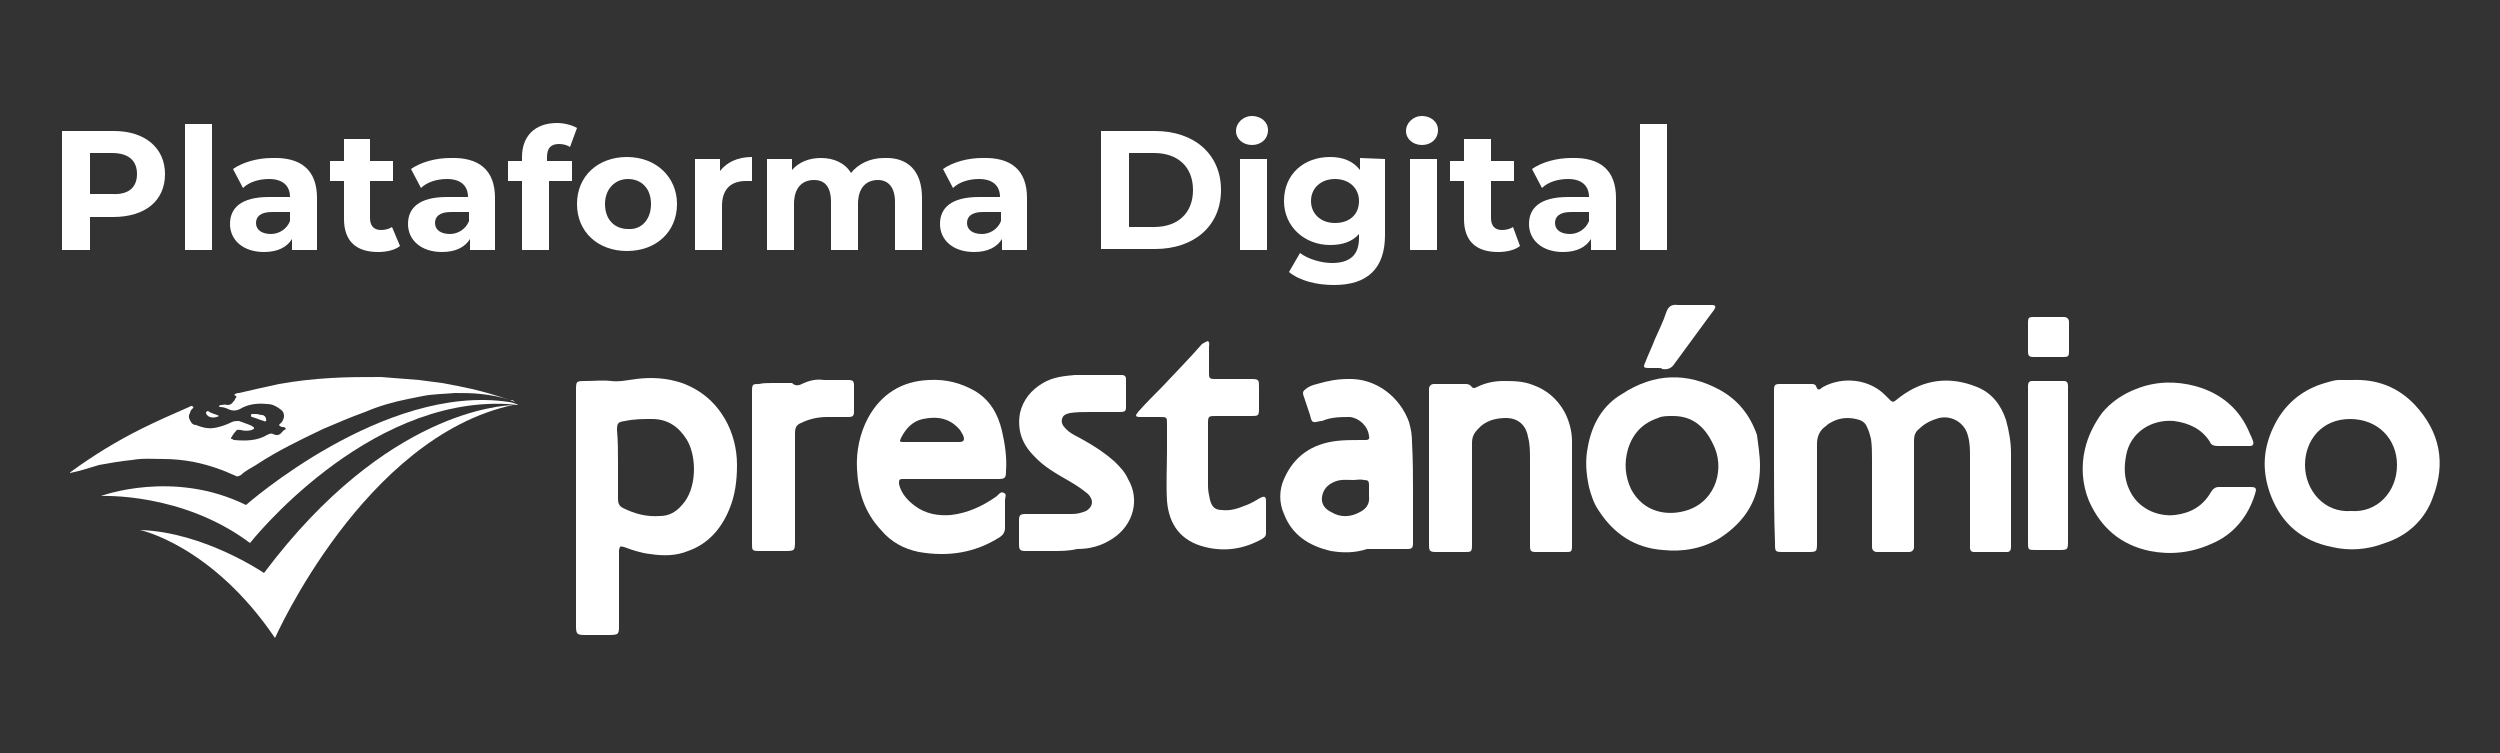
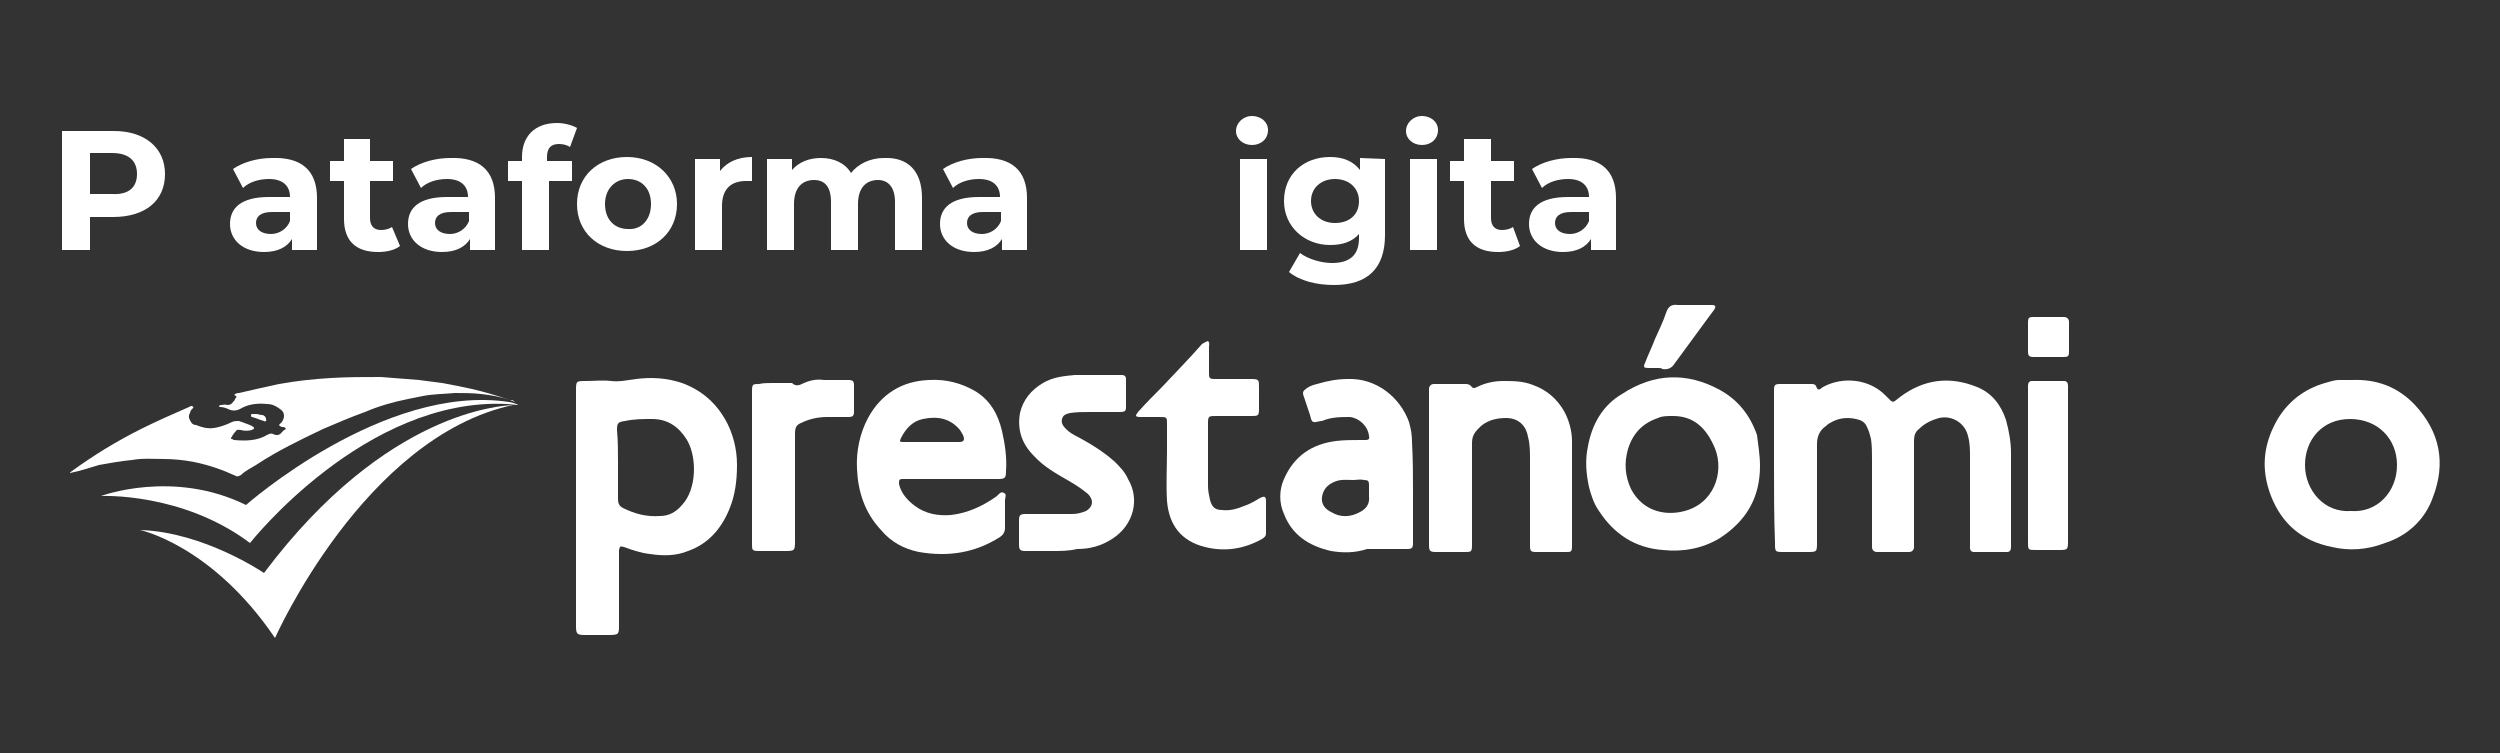
<svg xmlns="http://www.w3.org/2000/svg" version="1.1" id="Capa_1" x="0px" y="0px" viewBox="0 0 250 75.3" style="enable-background:new 0 0 250 75.3;" xml:space="preserve">
  <rect x="0" y="0" width="250" height="75.3" fill="#333333" stroke="none" />
  <style type="text/css">
	.st0{fill:#FFFFFF;}
</style>
  <g>
    <g>
      <path class="st0" d="M177.4,46.7c0-2.4,0-4.8,0-7.2c0-0.2,0-0.4,0-0.5c0-0.5,0.1-0.6,0.6-0.6s1.1,0,1.6,0s1,0,1.5,0    c0.2,0,0.4,0,0.5,0.2c0.2,0.6,0.4,0.3,0.7,0.1c2-1.1,4.7-0.8,6.3,0.9c0.8,0.8,0.6,0.7,1.4,0.1c2.4-1.8,5-2.1,7.7-1    c1.5,0.6,2.4,1.8,2.9,3.3c0.3,1.1,0.5,2.2,0.5,3.3c0,3,0,5.9,0,8.9c0,0.2,0,0.4,0,0.5c0,0.3-0.1,0.5-0.4,0.5c-1.1,0-2.2,0-3.3,0    c-0.3,0-0.4-0.2-0.4-0.4s0-0.4,0-0.7c0-2.8,0-5.6,0-8.4c0-0.7,0-1.4-0.2-2.1c-0.3-1.3-1.6-2.1-2.9-1.8c-0.7,0.2-1.4,0.5-2,1.1    c-0.4,0.3-0.5,0.7-0.5,1.2c0,3.4,0,6.6,0,10c0,0.2,0,0.4,0,0.6c0,0.3-0.2,0.5-0.5,0.5c-1.1,0-2.1,0-3.2,0c-0.3,0-0.5-0.2-0.5-0.5    c0-0.2,0-0.4,0-0.6c0-2.7,0-5.4,0-8.1c0-0.7,0-1.4-0.1-2.1c-0.1-0.4-0.2-0.8-0.4-1.2c-0.2-0.5-0.6-0.7-1.1-0.8    c-0.9-0.2-1.8-0.1-2.6,0.4c-0.2,0.1-0.3,0.2-0.4,0.3c-0.6,0.4-0.9,1-0.9,1.8c0,3.3,0,6.5,0,9.8c0,1,0,1-1,1c-0.7,0-1.5,0-2.3,0    c-0.9,0-0.9,0-0.9-0.9C177.4,51.6,177.4,49.1,177.4,46.7z" />
    </g>
    <g>
      <path class="st0" d="M57.6,50.8c0-3.9,0-7.8,0-11.7c0-1,0-1,1-1c0.8,0,1.7-0.1,2.5,0c0.9,0.1,1.7-0.1,2.5-0.2    c1.6-0.2,3.1-0.1,4.6,0.4c1.9,0.7,3.3,1.9,4.3,3.6c0.8,1.4,1.2,3,1.2,4.6s-0.2,3.1-0.8,4.5c-0.8,1.9-2.1,3.4-4.1,4.1    c-1.2,0.5-2.5,0.5-3.8,0.3c-0.9-0.1-1.8-0.4-2.6-0.7C62,54.6,62,54.6,61.9,55c0,0.2,0,0.5,0,0.7c0,2.3,0,4.6,0,6.8c0,0.9,0,1-1,1    c-0.8,0-1.6,0-2.4,0c-0.8,0-0.9-0.1-0.9-0.9c0-2.7,0-5.4,0-8.1C57.6,53.2,57.6,52,57.6,50.8z M61.8,46.3L61.8,46.3    c0,1.2,0,2.4,0,3.6c0,0.4,0.1,0.7,0.5,0.9c1.2,0.6,2.4,0.9,3.7,0.8c0.9,0,1.6-0.4,2.2-1.1c1.5-1.6,1.5-4.8,0.5-6.5    c-0.8-1.3-1.9-2.1-3.5-2.1c-0.9,0-1.8,0-2.7,0.2c-0.7,0.1-0.8,0.2-0.8,0.9C61.8,44.1,61.8,45.2,61.8,46.3z" />
    </g>
    <g>
      <path class="st0" d="M95.3,47.9c-1.5,0-3,0-4.5,0c-0.2,0-0.3,0-0.5,0c-0.4,0-0.4,0.1-0.4,0.5c0.2,0.9,0.8,1.6,1.6,2.2    c1.1,0.8,2.3,1,3.6,0.9c1.7-0.2,3.2-0.9,4.6-1.9c0.2-0.2,0.4-0.5,0.7-0.3c0.3,0.1,0.1,0.5,0.1,0.7c0,0.9,0,1.9,0,2.8    c0,0.4-0.2,0.7-0.5,0.9c-2.5,1.6-5.2,2-8.1,1.5c-1.5-0.3-2.8-1-3.8-2.2c-1.6-1.7-2.3-3.8-2.4-6.1c-0.1-1.8,0.3-3.6,1.1-5.1    c1.3-2.4,3.4-3.7,6.1-3.8c1.7-0.1,3.2,0.3,4.6,1.1c1.5,0.9,2.3,2.3,2.7,4c0.3,1.3,0.5,2.7,0.4,4c0,0.7-0.1,0.8-0.8,0.8    C98.3,47.9,96.8,47.9,95.3,47.9z M93.2,44.2L93.2,44.2c0.9,0,1.8,0,2.7,0c0.5,0,0.6-0.2,0.4-0.7c-0.1-0.2-0.2-0.3-0.3-0.5    c-1-1.2-2.3-1.4-3.7-1.1c-1,0.2-1.7,0.9-2.2,1.9c-0.2,0.4-0.1,0.4,0.3,0.4C91.4,44.2,92.3,44.2,93.2,44.2z" />
    </g>
    <g>
      <path class="st0" d="M176,46.6c0,3.2-1.4,5.5-4,7.2c-1.8,1.1-3.8,1.4-5.7,1.2c-2.8-0.2-4.9-1.6-6.4-3.9c-0.5-0.7-0.8-1.6-1-2.4    c-0.3-1.4-0.4-2.7-0.1-4.1c0.4-2.2,1.5-4.1,3.4-5.2c3.2-2.1,6.5-2.2,9.8-0.4c1.8,1,3,2.5,3.7,4.5C175.8,44.4,176,45.5,176,46.6z     M167.3,41.6c-0.6,0-1.1,0-1.5,0.2c-1.5,0.5-2.5,1.5-3,3.1c-0.4,1.4-0.3,2.7,0.3,4c1.2,2.3,3.6,2.8,5.7,2.1c2.9-1,3.7-4.3,2.5-6.6    C170.4,42.5,169.1,41.6,167.3,41.6z" />
    </g>
    <g>
      <path class="st0" d="M235.2,38c2.5-0.1,4.6,0.7,6.3,2.5c2.5,2.7,3.1,5.8,1.8,9.2c-0.8,2.3-2.6,3.9-4.8,4.6    c-1.8,0.7-3.6,0.8-5.3,0.4c-3-0.6-5-2.3-6.1-5.1c-1-2.6-0.8-5,0.5-7.4c1.1-2,2.8-3.3,4.9-3.9c0.4-0.1,0.9-0.3,1.4-0.3    C234.3,38,234.7,38,235.2,38z M235.1,51.1c2.6,0.2,4.6-1.9,4.6-4.6c0-2.6-1.9-4.6-4.7-4.6s-4.5,2.1-4.5,4.6    C230.5,49,232.4,51.3,235.1,51.1z" />
    </g>
    <g>
      <path class="st0" d="M141.3,49.1c0,1.6,0,3.2,0,4.7c0,0.2,0,0.4,0,0.5c0,0.5-0.1,0.6-0.6,0.6c-1.1,0-2.3,0-3.4,0    c-0.2,0-0.4,0-0.6,0c-1.2,0.4-2.4,0.4-3.6,0.2c-2.2-0.5-3.9-1.6-4.7-3.7c-0.5-1.1-0.5-2.4,0-3.5c1-2.3,2.8-3.5,5.2-3.8    c0.8-0.1,1.7-0.1,2.5-0.1c0.2,0,0.4,0,0.5,0c0.2,0,0.4-0.1,0.3-0.4c-0.1-1-1-1.8-1.9-1.9c-0.9,0-1.9,0-2.8,0.4h-0.1    c-0.9,0.2-0.9,0.2-1.1-0.6c-0.2-0.6-0.4-1.2-0.6-1.8c-0.2-0.5-0.1-0.6,0.3-0.9c0.3-0.2,0.6-0.3,1-0.4c1-0.3,2-0.5,3.1-0.5    c2.8-0.1,5.2,1.8,6.1,4.3c0.2,0.7,0.3,1.3,0.3,2C141.3,46.1,141.3,47.6,141.3,49.1z M135.3,48c-0.6,0-1.3-0.1-1.9,0.2    c-0.7,0.3-1.1,0.8-1.2,1.5s0.3,1.2,0.9,1.5c1,0.6,2,0.5,2.9,0c0.6-0.3,1-0.8,0.9-1.6c0-0.4,0-0.7,0-1.1c0-0.4-0.1-0.5-0.5-0.5    C136,47.9,135.7,48,135.3,48z" />
    </g>
    <g>
      <path class="st0" d="M142.9,46.7c0-2.4,0-4.8,0-7.3c0-0.2,0-0.4,0-0.5c0-0.3,0.2-0.5,0.5-0.5c0.4,0,0.9,0,1.3,0c0.6,0,1.2,0,1.8,0    c0.2,0,0.4,0,0.6,0.2c0.2,0.3,0.4,0.2,0.6,0.1c0.8-0.4,1.7-0.6,2.6-0.6c1,0,2,0,3,0.4c1.4,0.5,2.4,1.4,3.1,2.6    c0.5,0.9,0.8,2,0.8,3c0,3.5,0,7,0,10.5c0,0.6-0.1,0.6-0.6,0.6c-1,0-2,0-3,0c-0.5,0-0.6-0.1-0.6-0.6c0-0.2,0-0.4,0-0.6    c0-2.7,0-5.4,0-8.1c0-0.7,0-1.5-0.2-2.2c-0.2-1.2-1-1.9-2.2-1.9c-1.1,0-2.1,0.3-2.8,1.1c-0.4,0.4-0.6,0.8-0.6,1.4    c0,2.6,0,5.1,0,7.7c0,0.8,0,1.7,0,2.5c0,0.7-0.1,0.7-0.7,0.7c-1,0-1.9,0-2.9,0c-0.6,0-0.7-0.1-0.7-0.7    C142.9,51.8,142.9,49.2,142.9,46.7z" />
    </g>
    <g>
-       <path class="st0" d="M223.3,44.6c-0.5,0-1,0-1.5,0c-0.4,0-0.7-0.1-0.8-0.4c-0.8-1.3-2.1-1.9-3.6-2.1c-2.2-0.2-4.4,1.1-4.8,3.5    c-0.2,1.1-0.2,2.2,0.3,3.3c0.8,1.9,2.8,2.8,4.6,2.6c1.6-0.2,2.8-0.9,3.6-2.3c0.2-0.3,0.4-0.5,0.8-0.5c1,0,2.1,0,3.1,0    c0.6,0,0.7,0.1,0.5,0.7c-0.7,2.3-2.2,4.1-4.4,5c-2,0.9-4.1,1.1-6.1,0.7c-2.9-0.6-4.9-2.3-6.1-5c-0.7-1.7-0.8-3.5-0.4-5.2    c0.3-1.3,0.9-2.5,1.7-3.6c0.9-1.1,2.1-1.9,3.4-2.4c2-0.8,4-0.8,5.9-0.3c2.6,0.7,4.5,2.3,5.5,4.8c0.1,0.2,0.2,0.4,0.3,0.7    s0,0.5-0.3,0.5C224.5,44.6,223.9,44.6,223.3,44.6L223.3,44.6z" />
-     </g>
+       </g>
    <g>
      <path class="st0" d="M105.3,55.1c-0.9,0-1.8,0-2.7,0c-0.6,0-0.7-0.1-0.7-0.7c0-0.8,0-1.6,0-2.3c0-0.6,0.1-0.7,0.7-0.7    c1.5,0,3.1,0,4.6,0c0.5,0,0.9-0.1,1.4-0.3c0.7-0.4,0.8-1.1,0.2-1.7c-0.6-0.5-1.2-0.9-1.9-1.3c-1.2-0.7-2.5-1.4-3.5-2.5    c-1.2-1.2-1.7-2.6-1.4-4.3c0.3-1.3,1.1-2.3,2.3-3c1-0.6,2.1-0.7,3.2-0.8c1.5,0,2.9,0,4.3,0c0.1,0,0.3,0,0.4,0    c0.3,0,0.4,0.2,0.4,0.4c0,0.9,0,1.9,0,2.8c0,0.4-0.1,0.5-0.6,0.5c-1,0-2,0-3,0c-0.7,0-1.3,0-2,0.1c-0.4,0.1-0.7,0.2-0.8,0.6    c-0.1,0.4,0.1,0.7,0.4,1c0.4,0.4,0.8,0.6,1.2,0.8c1.3,0.7,2.6,1.5,3.7,2.5c0.5,0.5,1,1,1.3,1.7c1.2,2,0.6,4.6-1.6,6    c-1.1,0.7-2.2,1-3.5,1C106.9,55.1,106,55.1,105.3,55.1L105.3,55.1z" />
    </g>
    <g>
      <path class="st0" d="M120.8,34.1c0.2,0.2,0.1,0.4,0.1,0.6c0,0.8,0,1.7,0,2.5c0,0.6,0,0.7,0.6,0.7c1.2,0,2.4,0,3.6,0    c0.8,0,0.8,0.1,0.8,0.8s0,1.5,0,2.2s-0.1,0.7-0.8,0.7c-1.2,0-2.3,0-3.5,0c-0.7,0-0.8,0-0.8,0.7c0,2.1,0,4.3,0,6.3    c0,0.5,0.1,0.9,0.2,1.4c0.2,0.7,0.5,1,1.2,1c0.7,0.1,1.5-0.1,2.2-0.4c0.6-0.2,1.1-0.5,1.6-0.8c0.4-0.2,0.6-0.2,0.6,0.3    c0,1,0,2.1,0,3.2c0,0.3-0.1,0.4-0.4,0.6c-1.8,1-3.7,1.3-5.7,0.8c-2.4-0.6-3.6-2.2-3.8-4.6c-0.1-1.7,0-3.5,0-5.1c0-0.9,0-1.7,0-2.6    c0-0.7,0-0.7-0.8-0.7c-0.6,0-1.3,0-1.9,0c-0.1,0-0.3,0-0.4-0.1c0-0.2,0.1-0.2,0.2-0.4c0.8-0.9,1.6-1.7,2.4-2.5    c1.3-1.4,2.7-2.8,4-4.3C120.4,34.3,120.5,34.2,120.8,34.1z" />
    </g>
    <g>
      <path class="st0" d="M77.3,38.3c0.5,0,0.9,0,1.4,0c0.2,0,0.4,0,0.5,0c0.4,0.4,0.8,0.2,1.2,0c0.7-0.3,1.3-0.4,2-0.3    c0.8,0,1.6,0,2.4,0c0.5,0,0.6,0.1,0.6,0.6c0,0.8,0,1.7,0,2.5c0,0.5-0.1,0.6-0.6,0.6c-0.7,0-1.4,0-2.1,0c-0.9,0-1.8,0.2-2.6,0.6    c-0.5,0.2-0.6,0.5-0.6,1.1c0,3.6,0,7,0,10.6c0,1.1,0,1.1-1.1,1.1c-0.8,0-1.7,0-2.5,0c-0.7,0-0.7-0.1-0.7-0.7c0-5.1,0-10.2,0-15.3    c0-0.7,0.1-0.7,0.7-0.7C76.3,38.3,76.8,38.3,77.3,38.3z" />
    </g>
    <g>
      <path class="st0" d="M202.8,46.6c0-2.5,0-4.9,0-7.4c0-0.2,0-0.4,0-0.6c0-0.3,0.1-0.5,0.4-0.5c1.1,0,2.1,0,3.2,0    c0.3,0,0.4,0.2,0.4,0.5c0,0.2,0,0.4,0,0.5c0,4.9,0,10,0,14.9c0,1,0,1-1,1c-0.7,0-1.5,0-2.2,0c-0.8,0-0.8,0-0.8-0.8    C202.8,51.7,202.8,49.1,202.8,46.6z" />
    </g>
    <g>
      <path class="st0" d="M165.8,36.8c-0.3,0-0.7,0-1,0c-0.4,0-0.5-0.1-0.3-0.5c0.3-0.8,0.7-1.6,1-2.4c0.4-0.9,0.8-1.7,1.1-2.6    c0.2-0.6,0.5-0.9,1.2-0.8c1,0,2,0,3,0c0.1,0,0.3,0,0.4,0c0.4,0,0.4,0.2,0.2,0.5s-0.4,0.5-0.6,0.8c-1.1,1.5-2.2,3-3.3,4.5    c-0.3,0.5-0.7,0.7-1.3,0.6C166.2,36.8,166,36.8,165.8,36.8L165.8,36.8z" />
    </g>
    <g>
      <path class="st0" d="M204.9,35.7c-0.5,0-1,0-1.5,0s-0.6-0.1-0.6-0.6c0-1,0-2,0-2.9c0-0.4,0.1-0.5,0.5-0.5c1,0,2.1,0,3.1,0    c0.3,0,0.5,0.2,0.5,0.5c0,1,0,2,0,3c0,0.4-0.1,0.5-0.5,0.5C205.9,35.7,205.4,35.7,204.9,35.7z" />
    </g>
  </g>
  <g>
    <g>
      <path class="st0" d="M7,47.3c0-0.1,0.1-0.1,0.2-0.2c2.2-1.6,4.5-3,6.9-4.2c1.6-0.8,3.2-1.5,4.8-2.2c0.1,0,0.1-0.1,0.2-0.1    s0.2,0,0.2,0.1c0.1,0.1,0,0.1-0.1,0.2C19.1,41,19,41.2,19,41.3c-0.2,0.3-0.1,0.6,0.1,0.9c0.1,0.2,0.3,0.3,0.5,0.3    c0.5,0.2,1.1,0.4,1.8,0.3c0.6-0.1,1.2-0.3,1.8-0.6c0.2-0.1,0.4-0.1,0.7-0.1c0.5,0.2,0.9,0.3,1.3,0.5c0.1,0.1,0.2,0.1,0.2,0.2    c0,0.2-0.2,0.1-0.2,0.2c-0.4,0.1-0.8,0.1-1.1,0c-0.2,0-0.4-0.1-0.5,0.1c-0.2,0.2-0.4,0.5-0.5,0.7c0,0.1,0,0.1,0.1,0.1    s0.1,0.1,0.2,0.1c1.1,0.1,2.3,0.1,3.3-0.5c0.2-0.1,0.4-0.2,0.6-0.1c0.4,0.2,0.7,0.1,0.9-0.2c0.1-0.1,0.2-0.2,0.4-0.3    c-0.1-0.2-0.2-0.2-0.4-0.2c-0.3-0.1-0.4-0.2-0.1-0.4c0.2-0.2,0.3-0.5,0.3-0.7c0-0.3-0.1-0.5-0.4-0.7c-0.4-0.3-0.8-0.5-1.3-0.5    c-0.9-0.1-1.9,0-2.7,0.5c-0.4,0.2-0.8,0.2-1.2,0c-0.2-0.1-0.5-0.2-0.8-0.2c-0.1,0-0.1-0.1-0.1-0.1s0.1-0.1,0.2-0.1    c0.2,0,0.4-0.1,0.6,0c0.3,0,0.5-0.1,0.6-0.3c0.1-0.1,0.2-0.2,0.2-0.3c0.2-0.2,0.2-0.3-0.1-0.4c0.2-0.2,0.4-0.2,0.5-0.2    c1.3-0.3,2.6-0.6,4-0.9c1.7-0.3,3.4-0.5,5.2-0.6c1.6-0.1,3.3-0.1,5-0.1c1.3,0.1,2.5,0.2,3.8,0.3c0.8,0.1,1.6,0.2,2.3,0.3    c1.1,0.2,2.1,0.4,3,0.6c1.3,0.3,2.6,0.7,3.8,1.1c0.2,0.1,0.3,0.1,0.5,0.2C51.3,40,51.2,40,51,40c-0.9-0.3-1.9-0.5-2.9-0.6    c-0.9-0.1-1.7-0.1-2.6-0.1c-1.1,0.1-2.2,0.1-3.2,0.3c-0.5,0.1-1,0.2-1.5,0.3c-1.5,0.3-2.9,0.7-4.3,1.3c-1.4,0.5-2.8,1.1-4.2,1.7    c-2.3,1.1-4.6,2.2-6.7,3.6c-0.5,0.3-1.1,0.6-1.5,1c-0.2,0.1-0.4,0.2-0.5,0.1c-1.3-0.6-2.7-1.1-4.2-1.4c-1-0.2-2.1-0.3-3-0.3    c-1.1,0-2.1-0.1-3.2,0.1c-1.1,0.1-2.2,0.3-3.3,0.5C8.9,46.8,8,47.1,7,47.3C7.1,47.4,7,47.4,7,47.3z" />
    </g>
    <g>
      <path class="st0" d="M25.6,41.4c0.2,0,0.4,0.1,0.6,0.1s0.4,0.2,0.4,0.4c0.1,0.2-0.1,0.3-0.2,0.2c-0.4-0.1-0.8-0.3-1.2-0.4    c-0.1,0-0.1-0.1-0.1-0.2c0-0.1,0.1-0.1,0.1-0.1C25.3,41.4,25.4,41.4,25.6,41.4z" />
    </g>
    <g>
-       <path class="st0" d="M21.9,41.6c-0.4,0.2-0.8,0.2-1.1,0c-0.1-0.1-0.2-0.2-0.2-0.3s0.1-0.2,0.2-0.2C21.2,41.4,21.6,41.4,21.9,41.6z    " />
-     </g>
+       </g>
  </g>
  <path class="st0" d="M26.4,57.3c0,0-6-4.1-12.4-4.3c0,0,7.2,1.5,13.5,10.8c0,0,8.9-20.1,23.8-23.3c0,0,0,0-0.1,0  C50.4,40.6,38.7,40.9,26.4,57.3" />
  <path class="st0" d="M50.9,40.2c-12.5-1.9-26.3,10.3-26.3,10.3c-7.3-3.6-14.5-0.9-14.5-0.9s8.1-0.4,14.9,4.7  c0,0,11.5-14.6,25.7-13.9l1.1,0.1C51.8,40.4,51,40.2,50.9,40.2" />
  <g>
    <path class="st0" d="M16.5,17.4c0,2.7-2,4.3-5.2,4.3H9V25H6.2V13.1h5.2C14.5,13.1,16.5,14.8,16.5,17.4z M13.7,17.4   c0-1.3-0.8-2.1-2.5-2.1H9v4.1h2.2C12.9,19.5,13.7,18.7,13.7,17.4z" />
-     <path class="st0" d="M18.5,12.4h2.7V25h-2.7V12.4z" />
    <path class="st0" d="M31.7,19.8V25h-2.5v-1.1c-0.5,0.8-1.4,1.3-2.8,1.3c-2.1,0-3.4-1.2-3.4-2.8c0-1.6,1.1-2.7,3.9-2.7H29   c0-1.1-0.7-1.8-2.1-1.8c-1,0-2,0.3-2.6,0.9l-1-1.9c1-0.7,2.5-1.1,3.9-1.1C30.1,15.7,31.7,17,31.7,19.8z M29,22.1v-0.9h-1.8   c-1.2,0-1.6,0.5-1.6,1.1c0,0.7,0.6,1.1,1.5,1.1C27.9,23.4,28.7,22.9,29,22.1z" />
    <path class="st0" d="M40,24.6c-0.5,0.4-1.3,0.6-2.2,0.6c-2.2,0-3.4-1.1-3.4-3.3v-3.8H33v-2h1.4v-2.2H37v2.2h2.3v2H37v3.7   c0,0.8,0.4,1.2,1.1,1.2c0.4,0,0.8-0.1,1.1-0.3L40,24.6z" />
    <path class="st0" d="M49.5,19.8V25H47v-1.1c-0.5,0.8-1.4,1.3-2.8,1.3c-2.1,0-3.4-1.2-3.4-2.8c0-1.6,1.1-2.7,3.9-2.7h2.1   c0-1.1-0.7-1.8-2.1-1.8c-1,0-2,0.3-2.6,0.9l-1-1.9c1-0.7,2.5-1.1,3.9-1.1C47.9,15.7,49.5,17,49.5,19.8z M46.9,22.1v-0.9h-1.8   c-1.2,0-1.6,0.5-1.6,1.1c0,0.7,0.6,1.1,1.5,1.1C45.8,23.4,46.6,22.9,46.9,22.1z" />
    <path class="st0" d="M54.9,16.1h2.3v2h-2.3V25h-2.7v-6.9h-1.4v-2h1.4v-0.4c0-2.1,1.3-3.4,3.5-3.4c0.7,0,1.5,0.2,2,0.5L57,14.7   c-0.3-0.2-0.7-0.3-1.1-0.3c-0.8,0-1.2,0.4-1.2,1.3v0.4H54.9z" />
    <path class="st0" d="M57.7,20.4c0-2.8,2.1-4.7,5-4.7c2.9,0,5,2,5,4.7c0,2.8-2.1,4.7-5,4.7C59.8,25.1,57.7,23.2,57.7,20.4z    M65.1,20.4c0-1.6-1-2.5-2.3-2.5s-2.3,1-2.3,2.5c0,1.6,1,2.5,2.3,2.5C64.1,23,65.1,22,65.1,20.4z" />
    <path class="st0" d="M75.2,15.7v2.4c-0.2,0-0.4,0-0.6,0c-1.5,0-2.4,0.8-2.4,2.5V25h-2.7v-9.1H72v1.2C72.7,16.2,73.8,15.7,75.2,15.7   z" />
    <path class="st0" d="M92.2,19.8V25h-2.7v-4.8c0-1.5-0.7-2.2-1.7-2.2c-1.2,0-2,0.8-2,2.4V25h-2.7v-4.8c0-1.5-0.6-2.2-1.7-2.2   c-1.2,0-2,0.8-2,2.4V25h-2.7v-9.1h2.5V17c0.7-0.8,1.7-1.2,2.9-1.2c1.3,0,2.4,0.5,3,1.5c0.7-0.9,1.9-1.5,3.3-1.5   C90.7,15.7,92.2,17,92.2,19.8z" />
    <path class="st0" d="M102.7,19.8V25h-2.5v-1.1c-0.5,0.8-1.4,1.3-2.8,1.3c-2.1,0-3.4-1.2-3.4-2.8c0-1.6,1.1-2.7,3.9-2.7h2.1   c0-1.1-0.7-1.8-2.1-1.8c-1,0-2,0.3-2.6,0.9l-1-1.9c1-0.7,2.5-1.1,3.9-1.1C101.1,15.7,102.7,17,102.7,19.8z M100.1,22.1v-0.9h-1.8   c-1.2,0-1.6,0.5-1.6,1.1c0,0.7,0.6,1.1,1.5,1.1C99,23.4,99.8,22.9,100.1,22.1z" />
-     <path class="st0" d="M110.1,13.1h5.4c3.9,0,6.6,2.3,6.6,5.9s-2.7,5.9-6.6,5.9h-5.4V13.1z M115.4,22.7c2.4,0,3.9-1.4,3.9-3.7   s-1.5-3.7-3.9-3.7h-2.5v7.4H115.4z" />
    <path class="st0" d="M123.6,13.1c0-0.8,0.7-1.5,1.6-1.5s1.6,0.6,1.6,1.4c0,0.9-0.7,1.5-1.6,1.5S123.6,13.9,123.6,13.1z M124,15.9   h2.7V25H124V15.9z" />
    <path class="st0" d="M138.5,15.9v7.6c0,3.4-1.8,5-5.1,5c-1.7,0-3.4-0.4-4.5-1.3l1.1-1.9c0.8,0.6,2.1,1,3.2,1c1.9,0,2.7-0.9,2.7-2.5   v-0.4c-0.7,0.8-1.7,1.1-2.9,1.1c-2.5,0-4.6-1.8-4.6-4.4c0-2.7,2-4.4,4.6-4.4c1.3,0,2.3,0.4,3,1.3v-1.2L138.5,15.9L138.5,15.9z    M135.9,20.1c0-1.3-1-2.2-2.4-2.2s-2.4,0.9-2.4,2.2c0,1.3,1,2.2,2.4,2.2S135.9,21.5,135.9,20.1z" />
    <path class="st0" d="M140.6,13.1c0-0.8,0.7-1.5,1.6-1.5s1.6,0.6,1.6,1.4c0,0.9-0.7,1.5-1.6,1.5S140.6,13.9,140.6,13.1z M141,15.9   h2.7V25H141V15.9z" />
    <path class="st0" d="M152,24.6c-0.5,0.4-1.3,0.6-2.2,0.6c-2.2,0-3.4-1.1-3.4-3.3v-3.8H145v-2h1.4v-2.2h2.7v2.2h2.3v2h-2.3v3.7   c0,0.8,0.4,1.2,1.1,1.2c0.4,0,0.8-0.1,1.1-0.3L152,24.6z" />
    <path class="st0" d="M161.6,19.8V25h-2.5v-1.1c-0.5,0.8-1.4,1.3-2.8,1.3c-2.1,0-3.4-1.2-3.4-2.8c0-1.6,1.1-2.7,3.9-2.7h2.1   c0-1.1-0.7-1.8-2.1-1.8c-1,0-2,0.3-2.6,0.9l-1-1.9c1-0.7,2.5-1.1,3.9-1.1C160,15.7,161.6,17,161.6,19.8z M158.9,22.1v-0.9h-1.8   c-1.2,0-1.6,0.5-1.6,1.1c0,0.7,0.6,1.1,1.5,1.1C157.8,23.4,158.6,22.9,158.9,22.1z" />
-     <path class="st0" d="M164,12.4h2.7V25H164V12.4z" />
+     <path class="st0" d="M164,12.4h2.7H164V12.4z" />
  </g>
</svg>